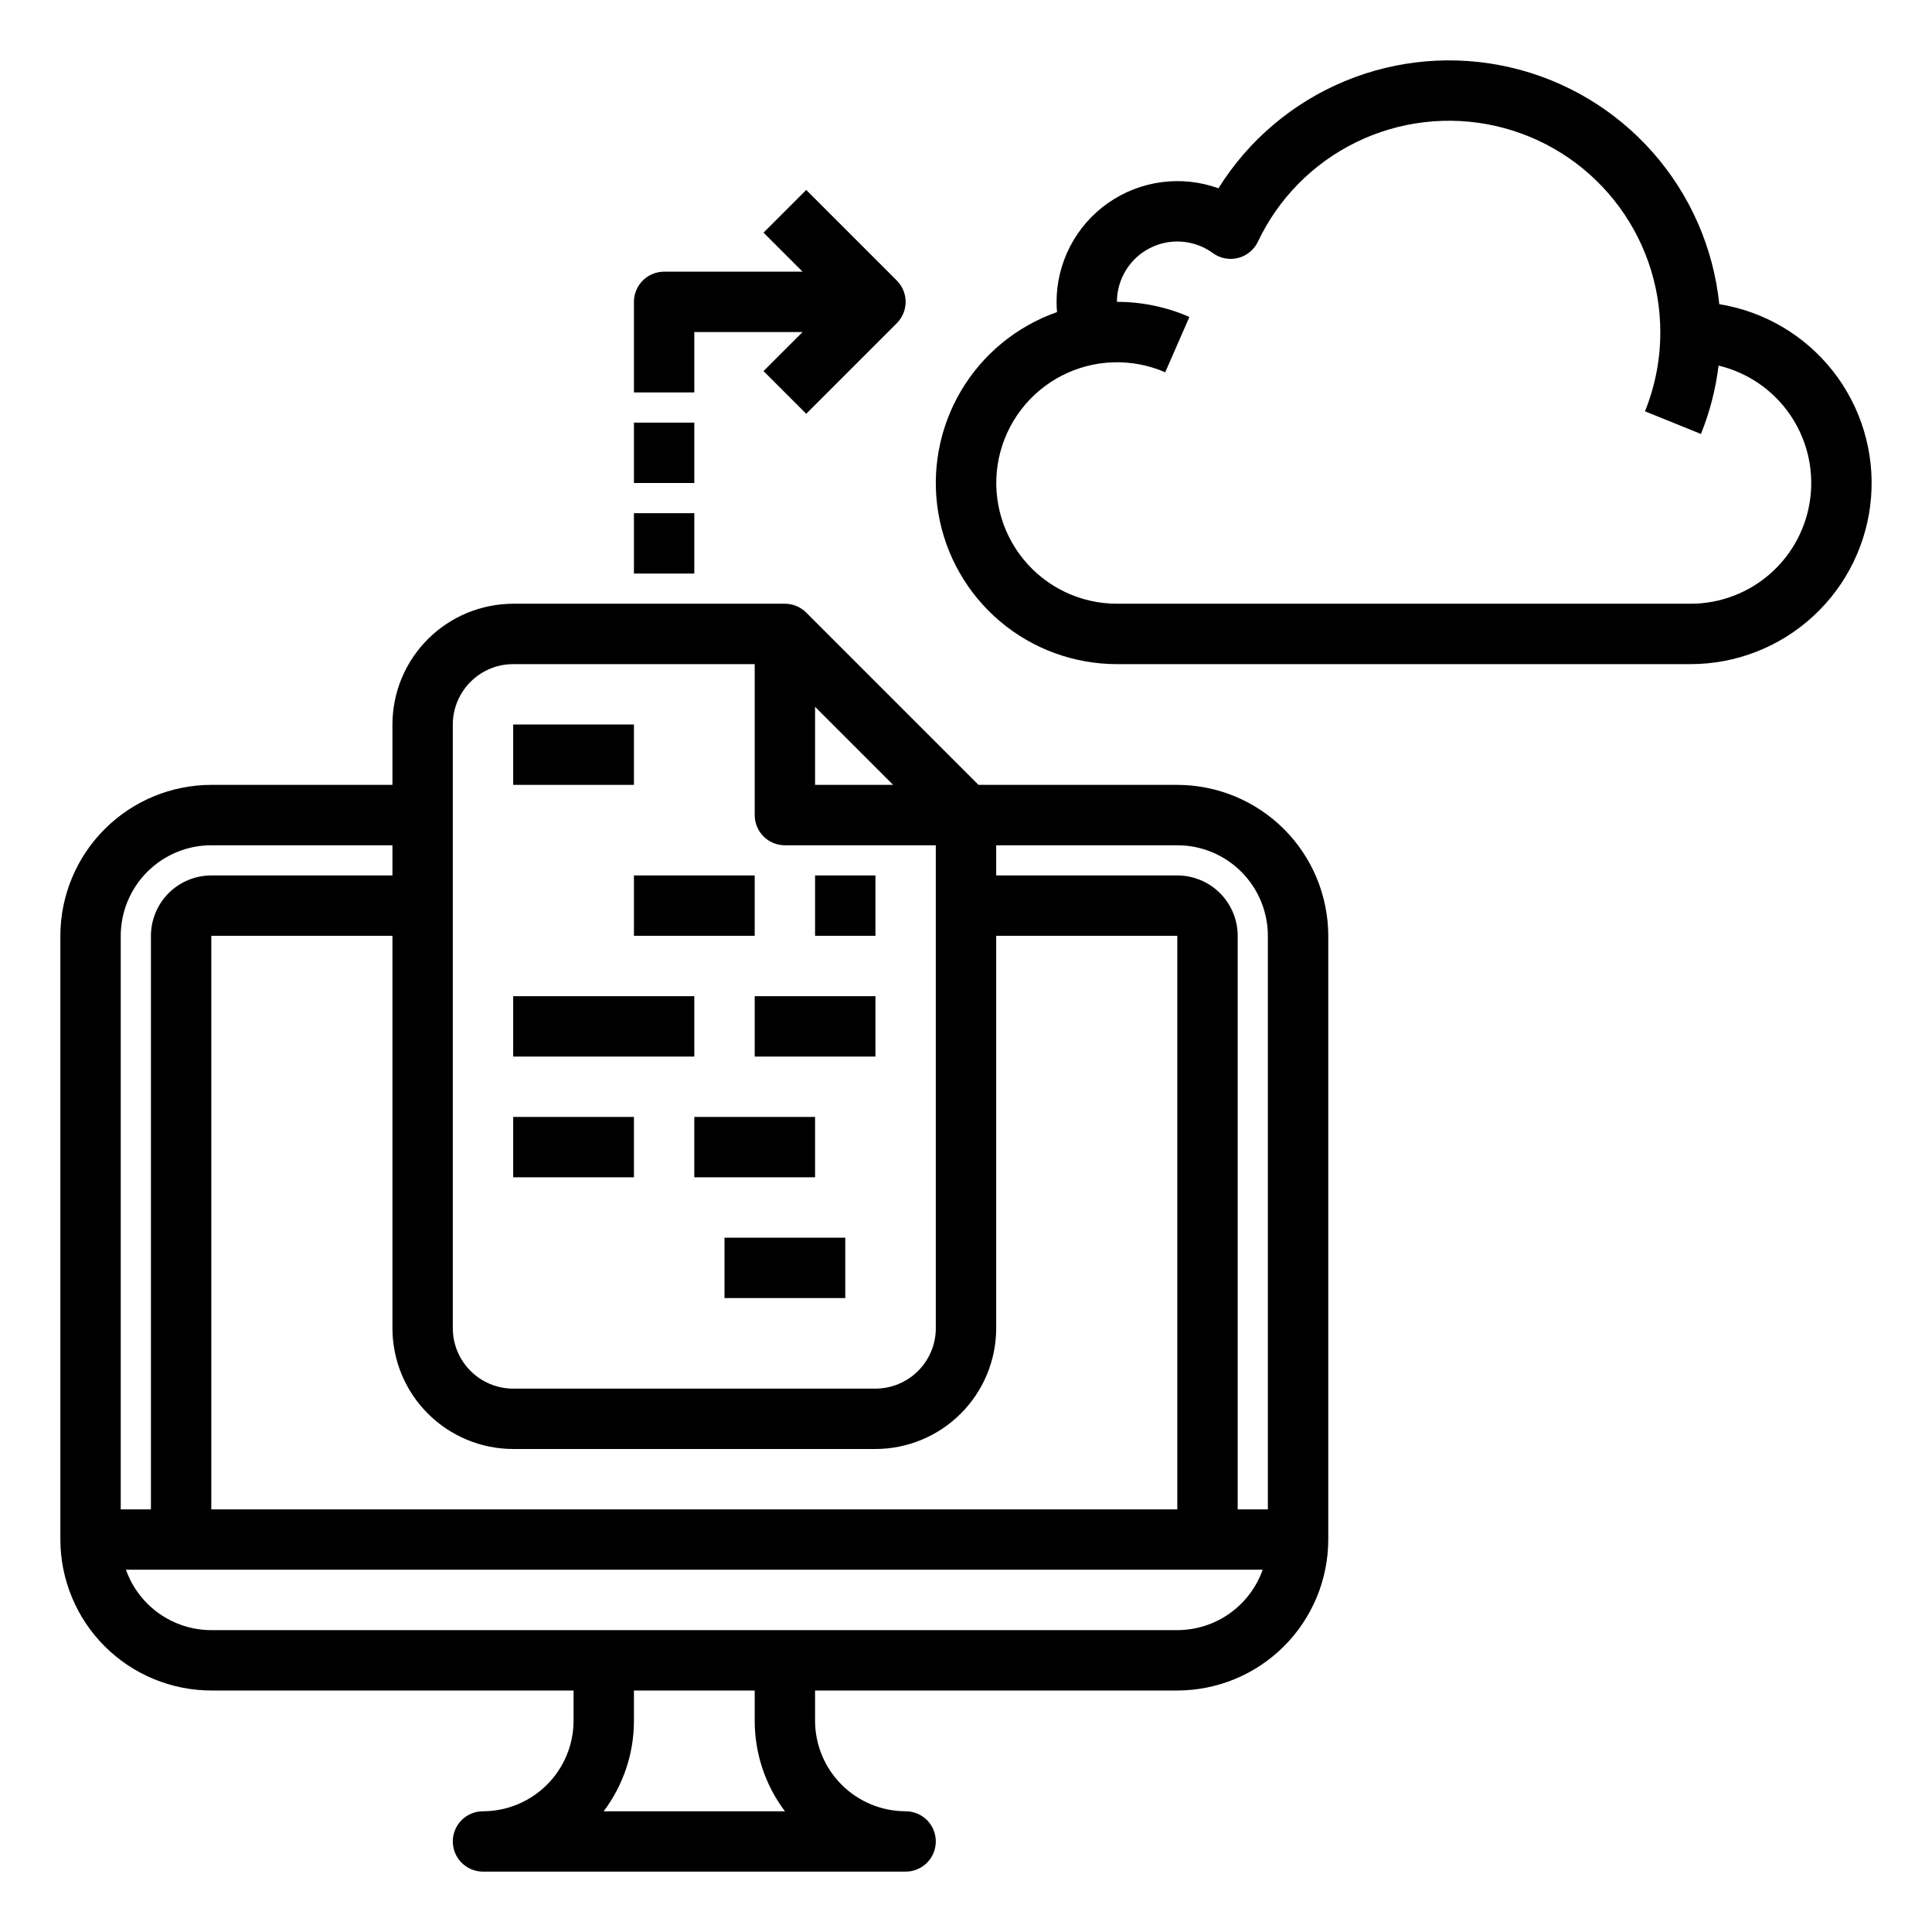
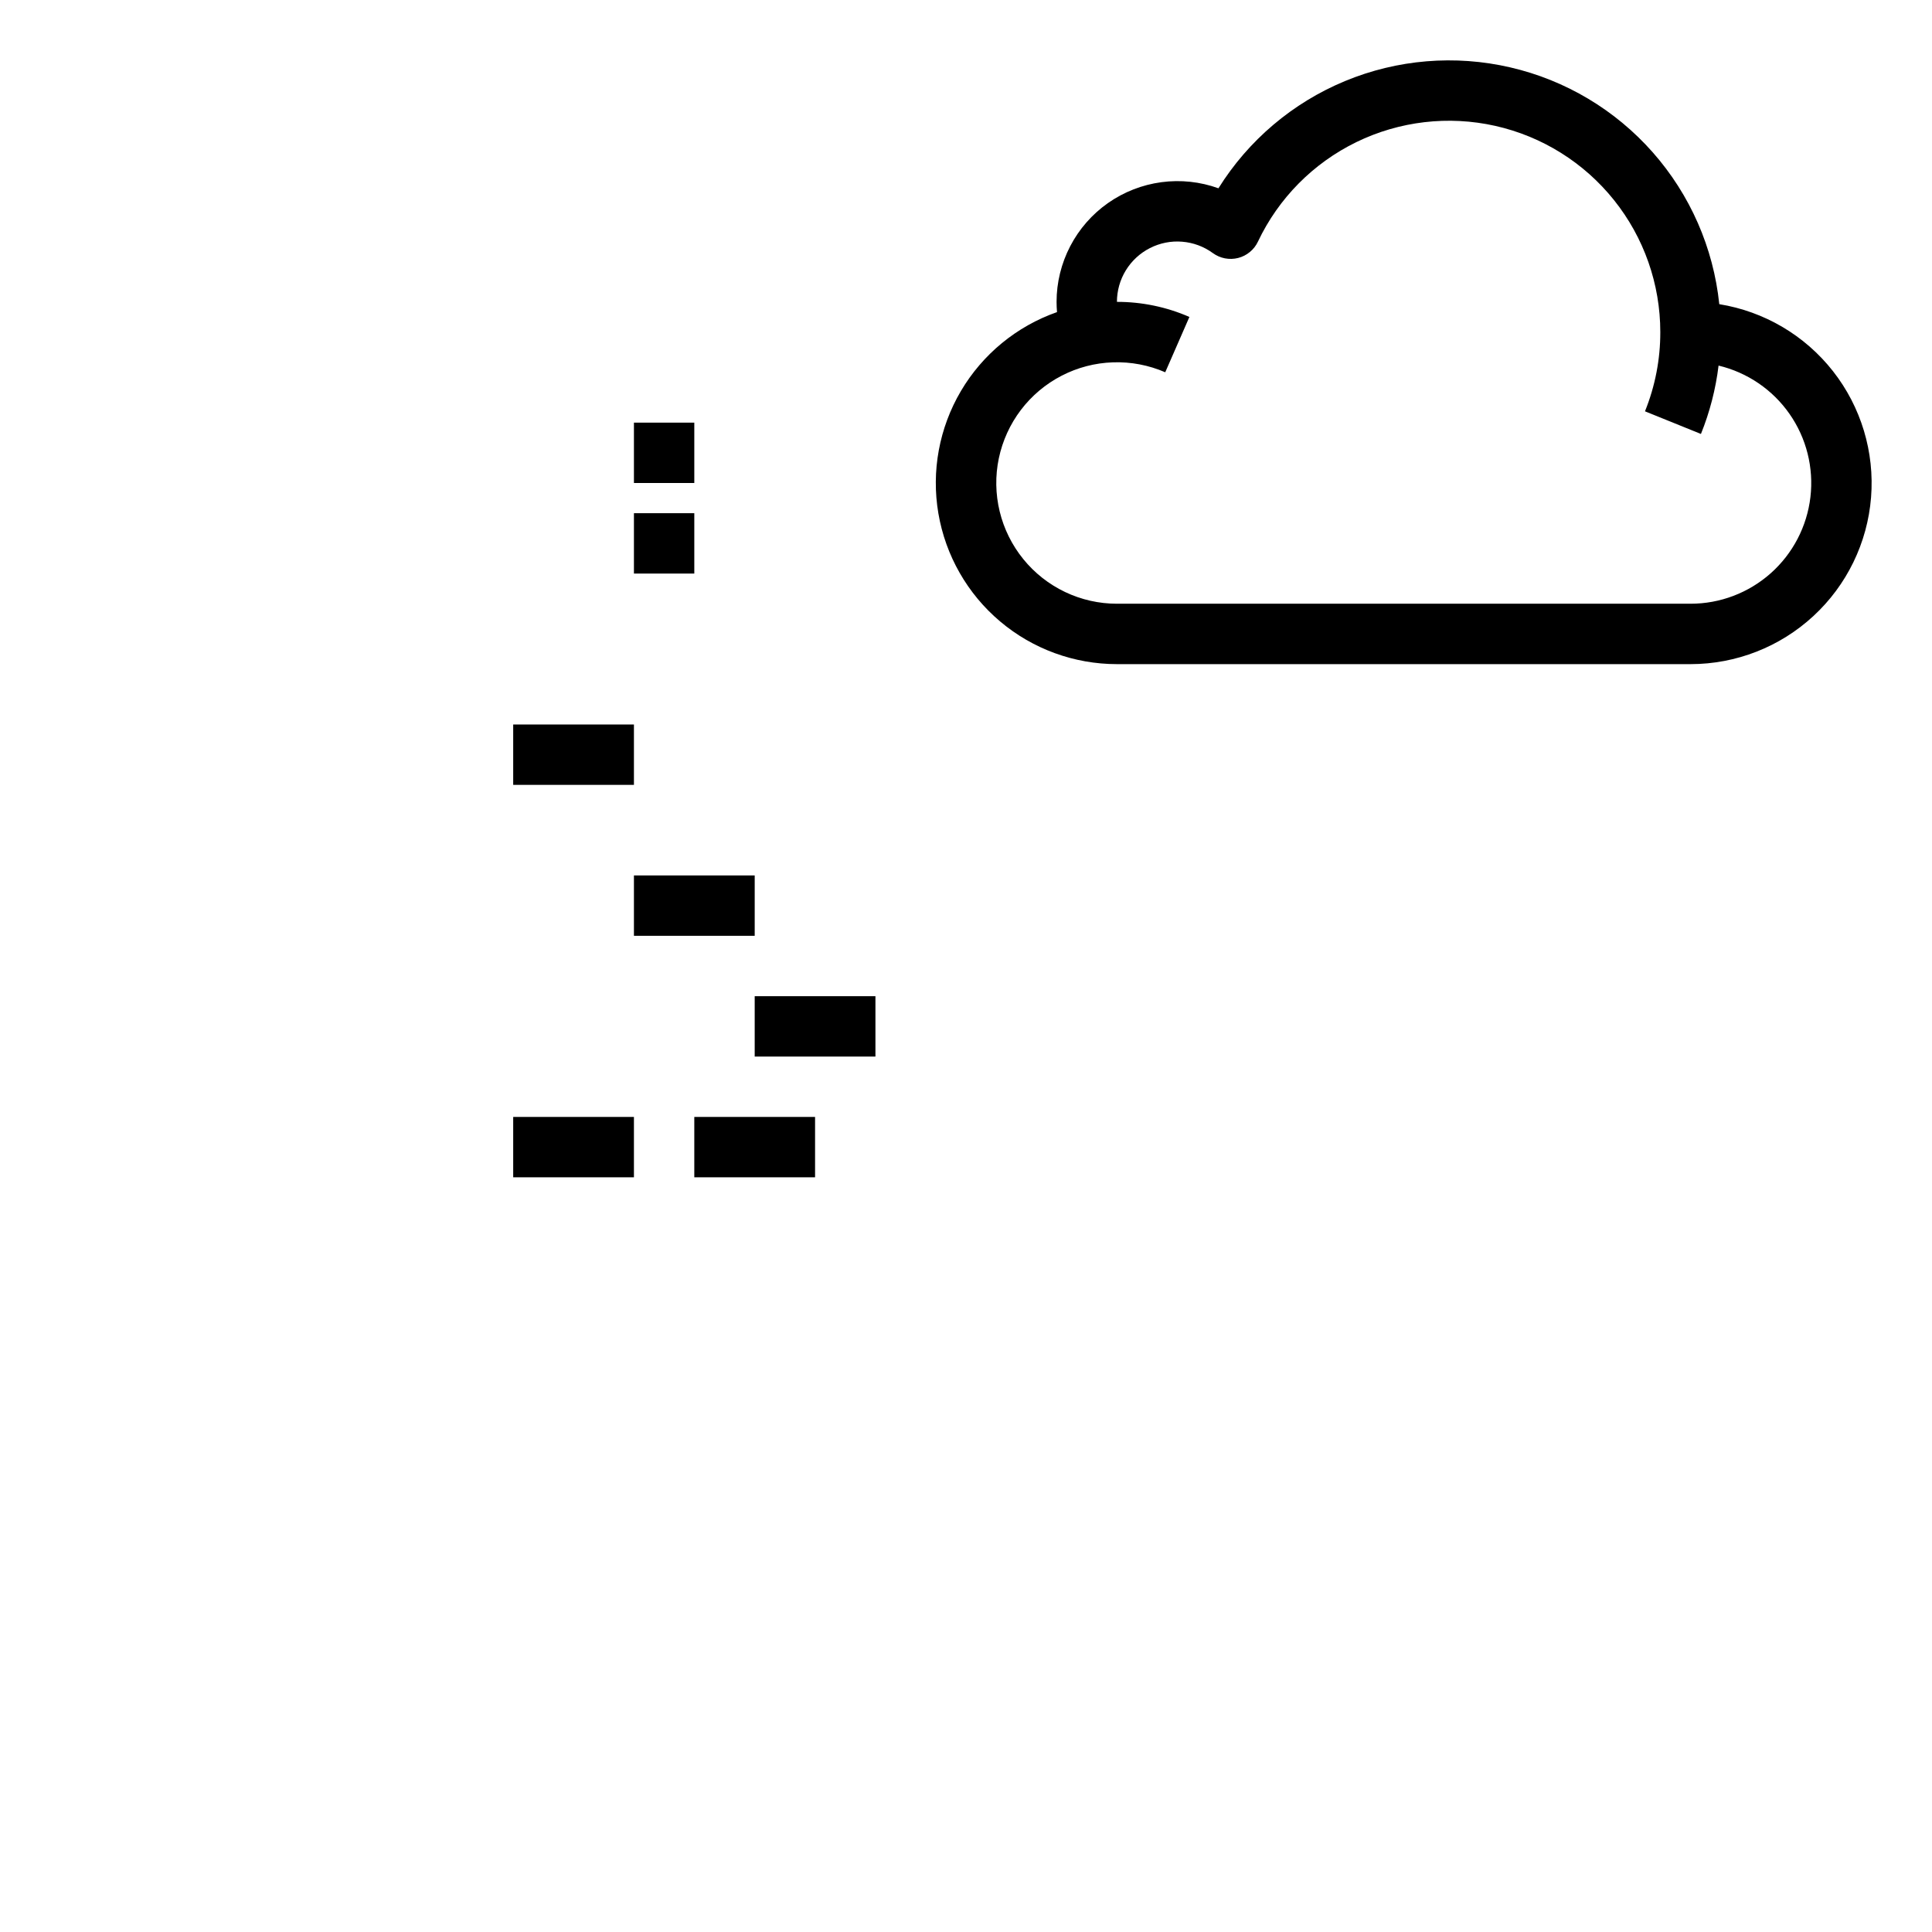
<svg xmlns="http://www.w3.org/2000/svg" width="57" height="57" viewBox="0 0 57 57" fill="none">
-   <path d="M34.734 23.156H28.869L23.786 18.073C23.619 17.906 23.392 17.812 23.156 17.812H15.141C14.196 17.814 13.291 18.189 12.623 18.857C11.955 19.525 11.579 20.43 11.578 21.375V23.156H6.234C5.054 23.158 3.922 23.627 3.087 24.462C2.252 25.297 1.783 26.429 1.781 27.609V45.422C1.783 46.602 2.252 47.734 3.087 48.569C3.922 49.404 5.054 49.874 6.234 49.875H16.922V50.766C16.921 51.474 16.639 52.153 16.138 52.654C15.637 53.155 14.958 53.437 14.25 53.438C14.014 53.438 13.787 53.531 13.62 53.698C13.453 53.865 13.359 54.092 13.359 54.328C13.359 54.564 13.453 54.791 13.62 54.958C13.787 55.125 14.014 55.219 14.25 55.219H26.719C26.955 55.219 27.181 55.125 27.349 54.958C27.515 54.791 27.609 54.564 27.609 54.328C27.609 54.092 27.515 53.865 27.349 53.698C27.181 53.531 26.955 53.438 26.719 53.438C26.01 53.437 25.331 53.155 24.83 52.654C24.329 52.153 24.048 51.474 24.047 50.766V49.875H34.734C35.915 49.874 37.047 49.404 37.882 48.569C38.717 47.734 39.186 46.602 39.188 45.422V27.609C39.186 26.429 38.717 25.297 37.882 24.462C37.047 23.627 35.915 23.158 34.734 23.156V23.156ZM37.406 27.609V44.531H36.516V27.609C36.515 27.137 36.327 26.684 35.993 26.35C35.659 26.017 35.207 25.829 34.734 25.828H29.391V24.938H34.734C35.443 24.938 36.122 25.22 36.623 25.721C37.124 26.222 37.405 26.901 37.406 27.609V27.609ZM24.047 20.853L26.35 23.156H24.047V20.853ZM13.359 21.375C13.36 20.903 13.548 20.45 13.882 20.116C14.216 19.782 14.668 19.594 15.141 19.594H22.266V24.047C22.266 24.283 22.36 24.51 22.526 24.677C22.694 24.844 22.92 24.938 23.156 24.938H27.609V39.188C27.609 39.66 27.421 40.112 27.087 40.446C26.753 40.78 26.3 40.968 25.828 40.969H15.141C14.668 40.968 14.216 40.78 13.882 40.446C13.548 40.112 13.36 39.66 13.359 39.188V21.375ZM15.141 42.75H25.828C26.773 42.749 27.678 42.373 28.346 41.705C29.014 41.038 29.39 40.132 29.391 39.188V27.609H34.734V44.531H6.234V27.609H11.578V39.188C11.579 40.132 11.955 41.038 12.623 41.705C13.291 42.373 14.196 42.749 15.141 42.75ZM6.234 24.938H11.578V25.828H6.234C5.762 25.829 5.309 26.017 4.975 26.35C4.642 26.684 4.454 27.137 4.453 27.609V44.531H3.562V27.609C3.563 26.901 3.845 26.222 4.346 25.721C4.847 25.22 5.526 24.938 6.234 24.938V24.938ZM23.158 53.438H17.81C18.391 52.668 18.704 51.73 18.703 50.766V49.875H22.266V50.766C22.265 51.73 22.578 52.668 23.158 53.438V53.438ZM34.734 48.094H6.234C5.682 48.093 5.143 47.922 4.693 47.603C4.242 47.284 3.9 46.833 3.716 46.312H37.253C37.068 46.833 36.727 47.284 36.276 47.603C35.825 47.922 35.287 48.093 34.734 48.094V48.094Z" fill="black" />
  <path d="M15.141 21.375H18.703V23.156H15.141V21.375Z" fill="black" />
  <path d="M18.703 25.828H22.266V27.609H18.703V25.828Z" fill="black" />
-   <path d="M24.047 25.828H25.828V27.609H24.047V25.828Z" fill="black" />
  <path d="M22.266 29.391H25.828V31.172H22.266V29.391Z" fill="black" />
-   <path d="M15.141 29.391H20.484V31.172H15.141V29.391Z" fill="black" />
  <path d="M15.141 32.953H18.703V34.734H15.141V32.953Z" fill="black" />
  <path d="M20.484 32.953H24.047V34.734H20.484V32.953Z" fill="black" />
-   <path d="M21.375 36.516H24.938V38.297H21.375V36.516Z" fill="black" />
  <path d="M50.724 8.974C50.552 7.312 49.865 5.745 48.76 4.493C47.654 3.24 46.185 2.364 44.557 1.988C42.929 1.611 41.224 1.752 39.681 2.392C38.137 3.032 36.832 4.138 35.948 5.555C35.41 5.361 34.833 5.299 34.266 5.375C33.699 5.451 33.158 5.662 32.69 5.99C32.221 6.319 31.839 6.756 31.575 7.263C31.311 7.771 31.172 8.334 31.172 8.906C31.172 9.008 31.177 9.108 31.185 9.208C29.994 9.626 28.99 10.451 28.349 11.538C27.709 12.625 27.473 13.903 27.685 15.147C27.897 16.391 28.542 17.52 29.506 18.334C30.47 19.148 31.691 19.594 32.953 19.594H49.875C51.219 19.594 52.513 19.088 53.5 18.176C54.487 17.265 55.095 16.015 55.202 14.676C55.309 13.337 54.907 12.006 54.078 10.95C53.248 9.893 52.05 9.188 50.724 8.974ZM49.875 17.812H32.953C32.424 17.812 31.901 17.694 31.423 17.466C30.945 17.238 30.524 16.907 30.191 16.496C29.857 16.085 29.619 15.605 29.494 15.091C29.369 14.576 29.36 14.041 29.468 13.523C29.577 13.004 29.799 12.517 30.119 12.095C30.439 11.674 30.849 11.329 31.319 11.086C31.79 10.842 32.308 10.707 32.837 10.69C33.366 10.672 33.892 10.772 34.378 10.983L35.091 9.351C34.417 9.056 33.689 8.905 32.953 8.906C32.953 8.578 33.044 8.255 33.216 7.975C33.388 7.695 33.634 7.468 33.927 7.319C34.22 7.17 34.548 7.104 34.876 7.131C35.204 7.157 35.518 7.273 35.783 7.467C35.889 7.544 36.011 7.597 36.139 7.622C36.268 7.647 36.401 7.643 36.528 7.611C36.655 7.579 36.773 7.519 36.874 7.435C36.976 7.352 37.057 7.248 37.113 7.129C37.719 5.849 38.743 4.814 40.016 4.193C41.288 3.573 42.734 3.404 44.116 3.714C45.498 4.025 46.732 4.796 47.617 5.902C48.502 7.007 48.984 8.381 48.984 9.797C48.986 10.598 48.832 11.392 48.532 12.135L50.183 12.803C50.444 12.156 50.619 11.478 50.703 10.786C51.552 10.989 52.297 11.496 52.796 12.211C53.296 12.927 53.515 13.801 53.413 14.667C53.311 15.534 52.894 16.333 52.242 16.913C51.59 17.492 50.748 17.813 49.875 17.812V17.812Z" fill="black" />
-   <path d="M20.484 9.797H23.678L22.526 10.948L23.786 12.208L26.458 9.536C26.625 9.369 26.719 9.142 26.719 8.906C26.719 8.67 26.625 8.443 26.458 8.276L23.786 5.604L22.526 6.864L23.678 8.015H19.594C19.358 8.015 19.131 8.109 18.964 8.276C18.797 8.443 18.703 8.67 18.703 8.906V11.578H20.484V9.797Z" fill="black" />
  <path d="M18.703 15.141H20.484V16.922H18.703V15.141Z" fill="black" />
  <path d="M18.703 12.469H20.484V14.25H18.703V12.469Z" fill="black" />
</svg>